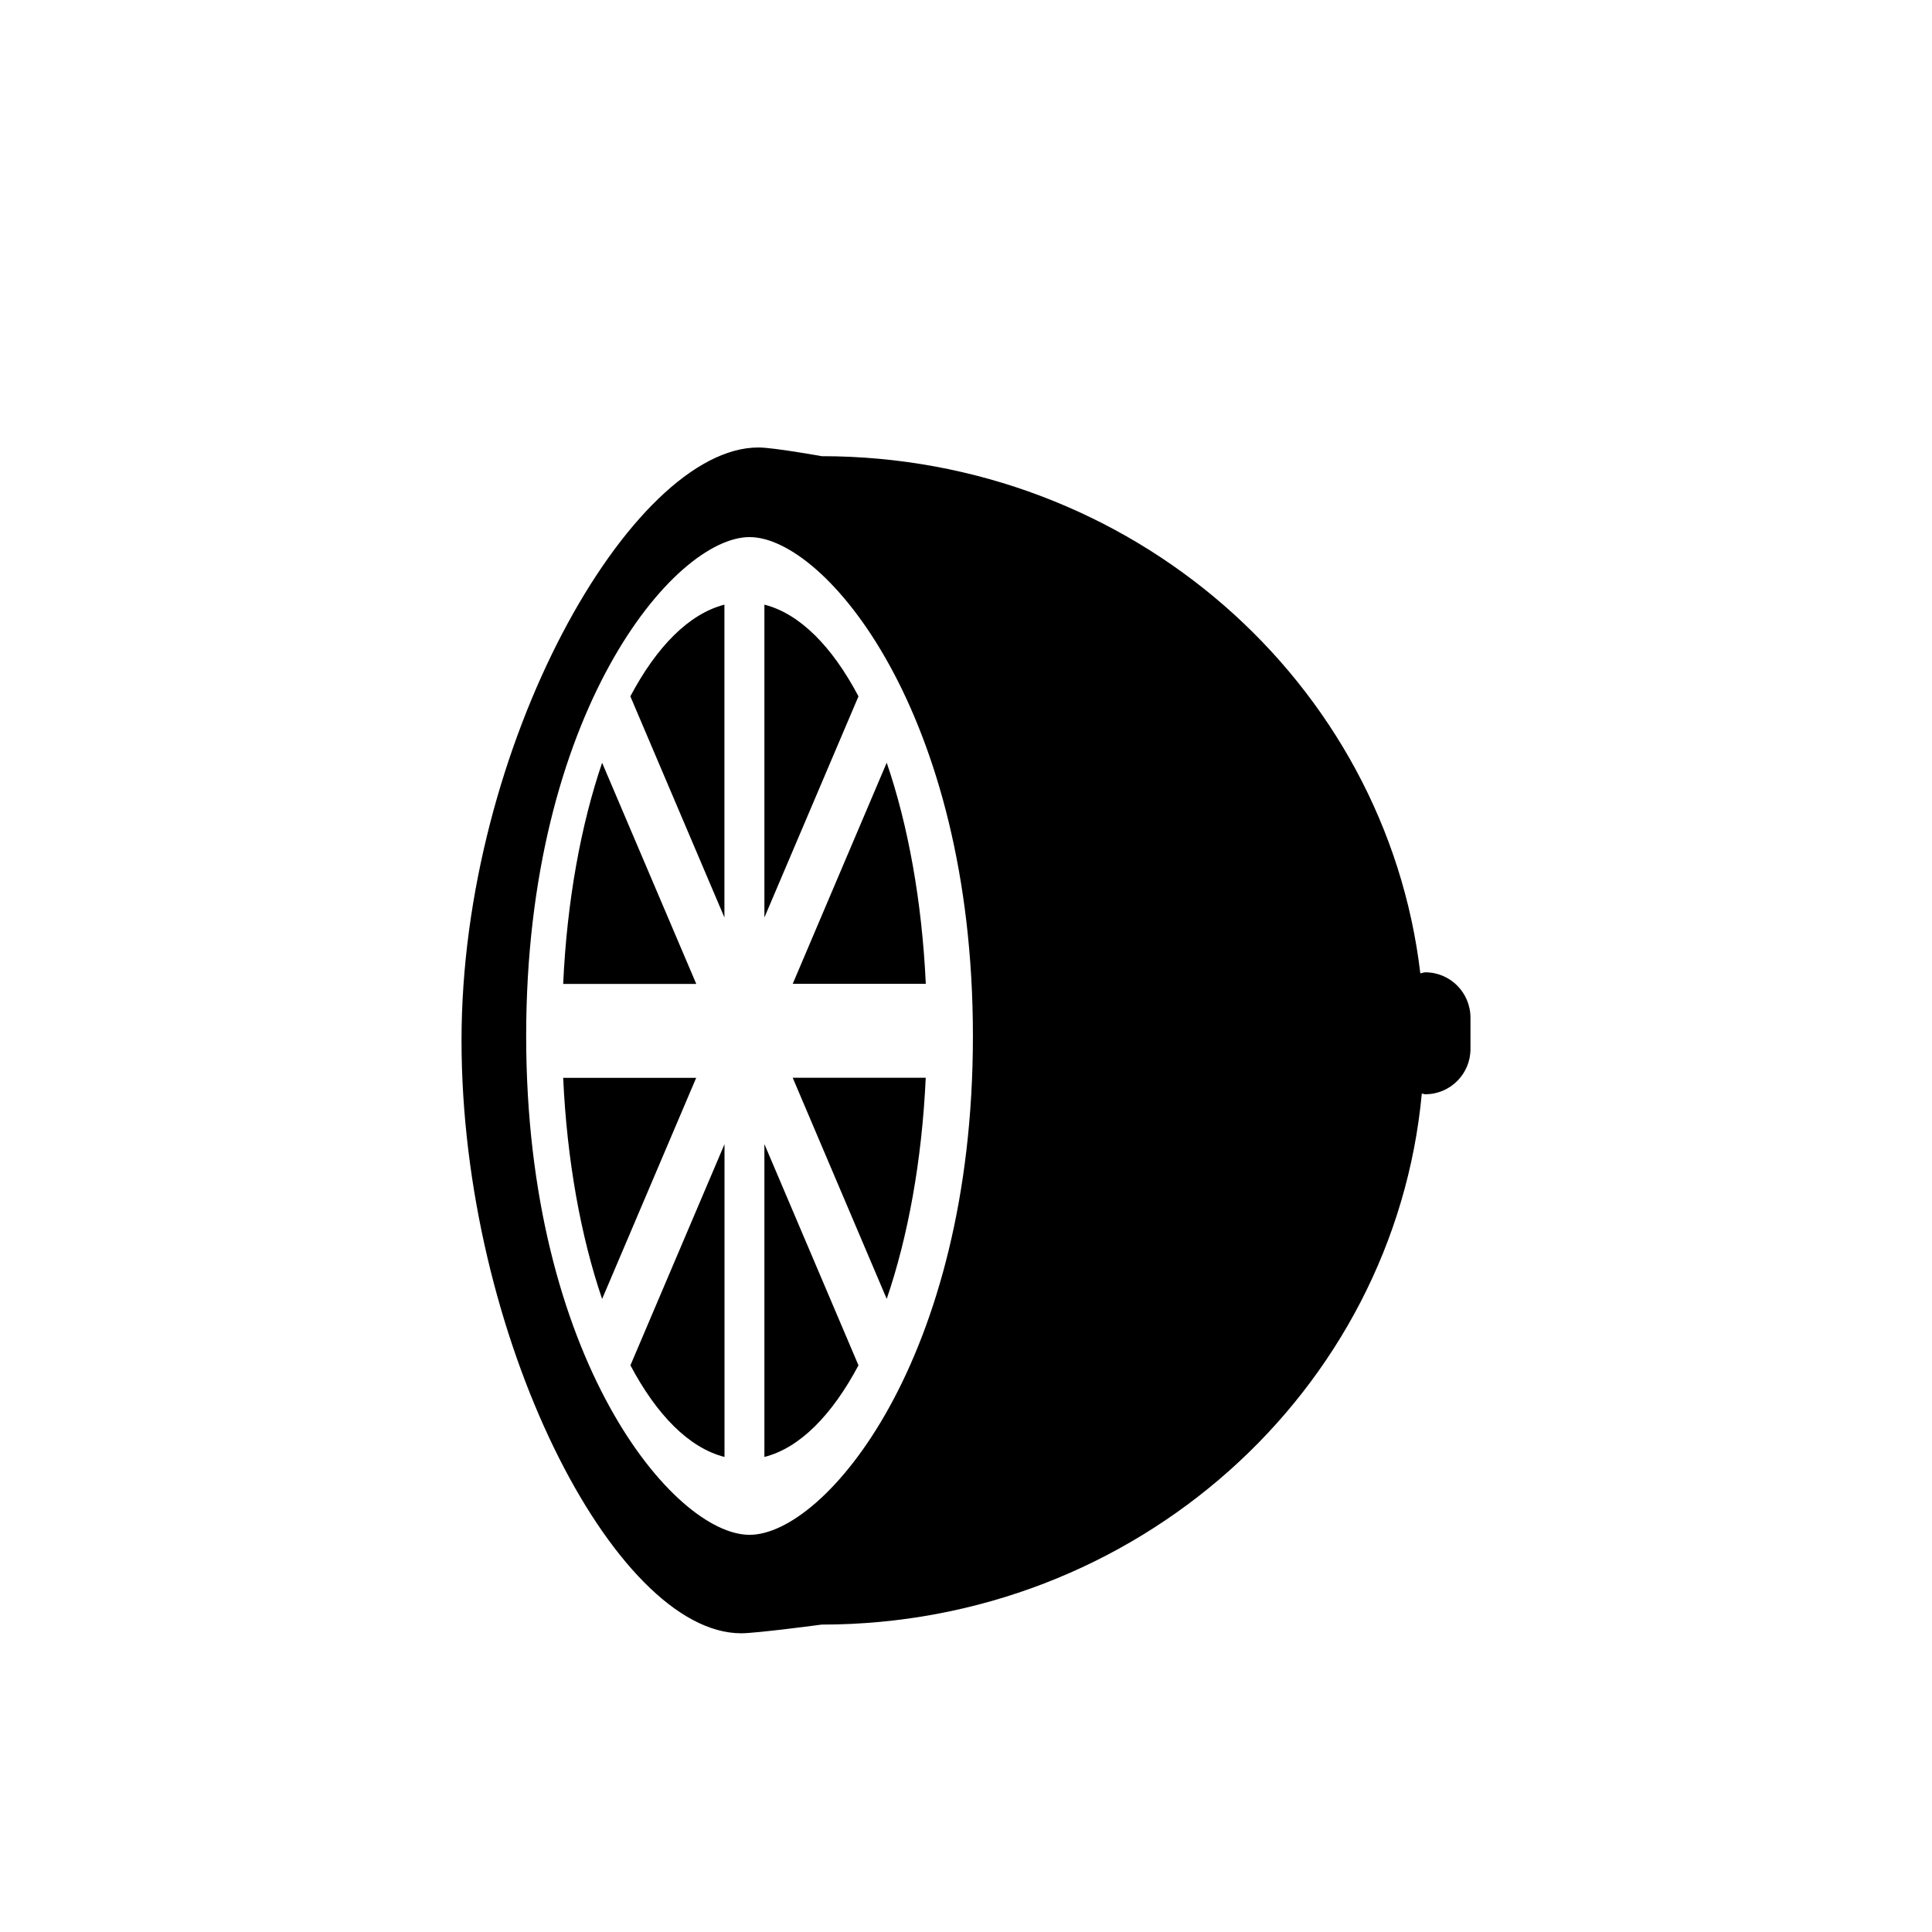
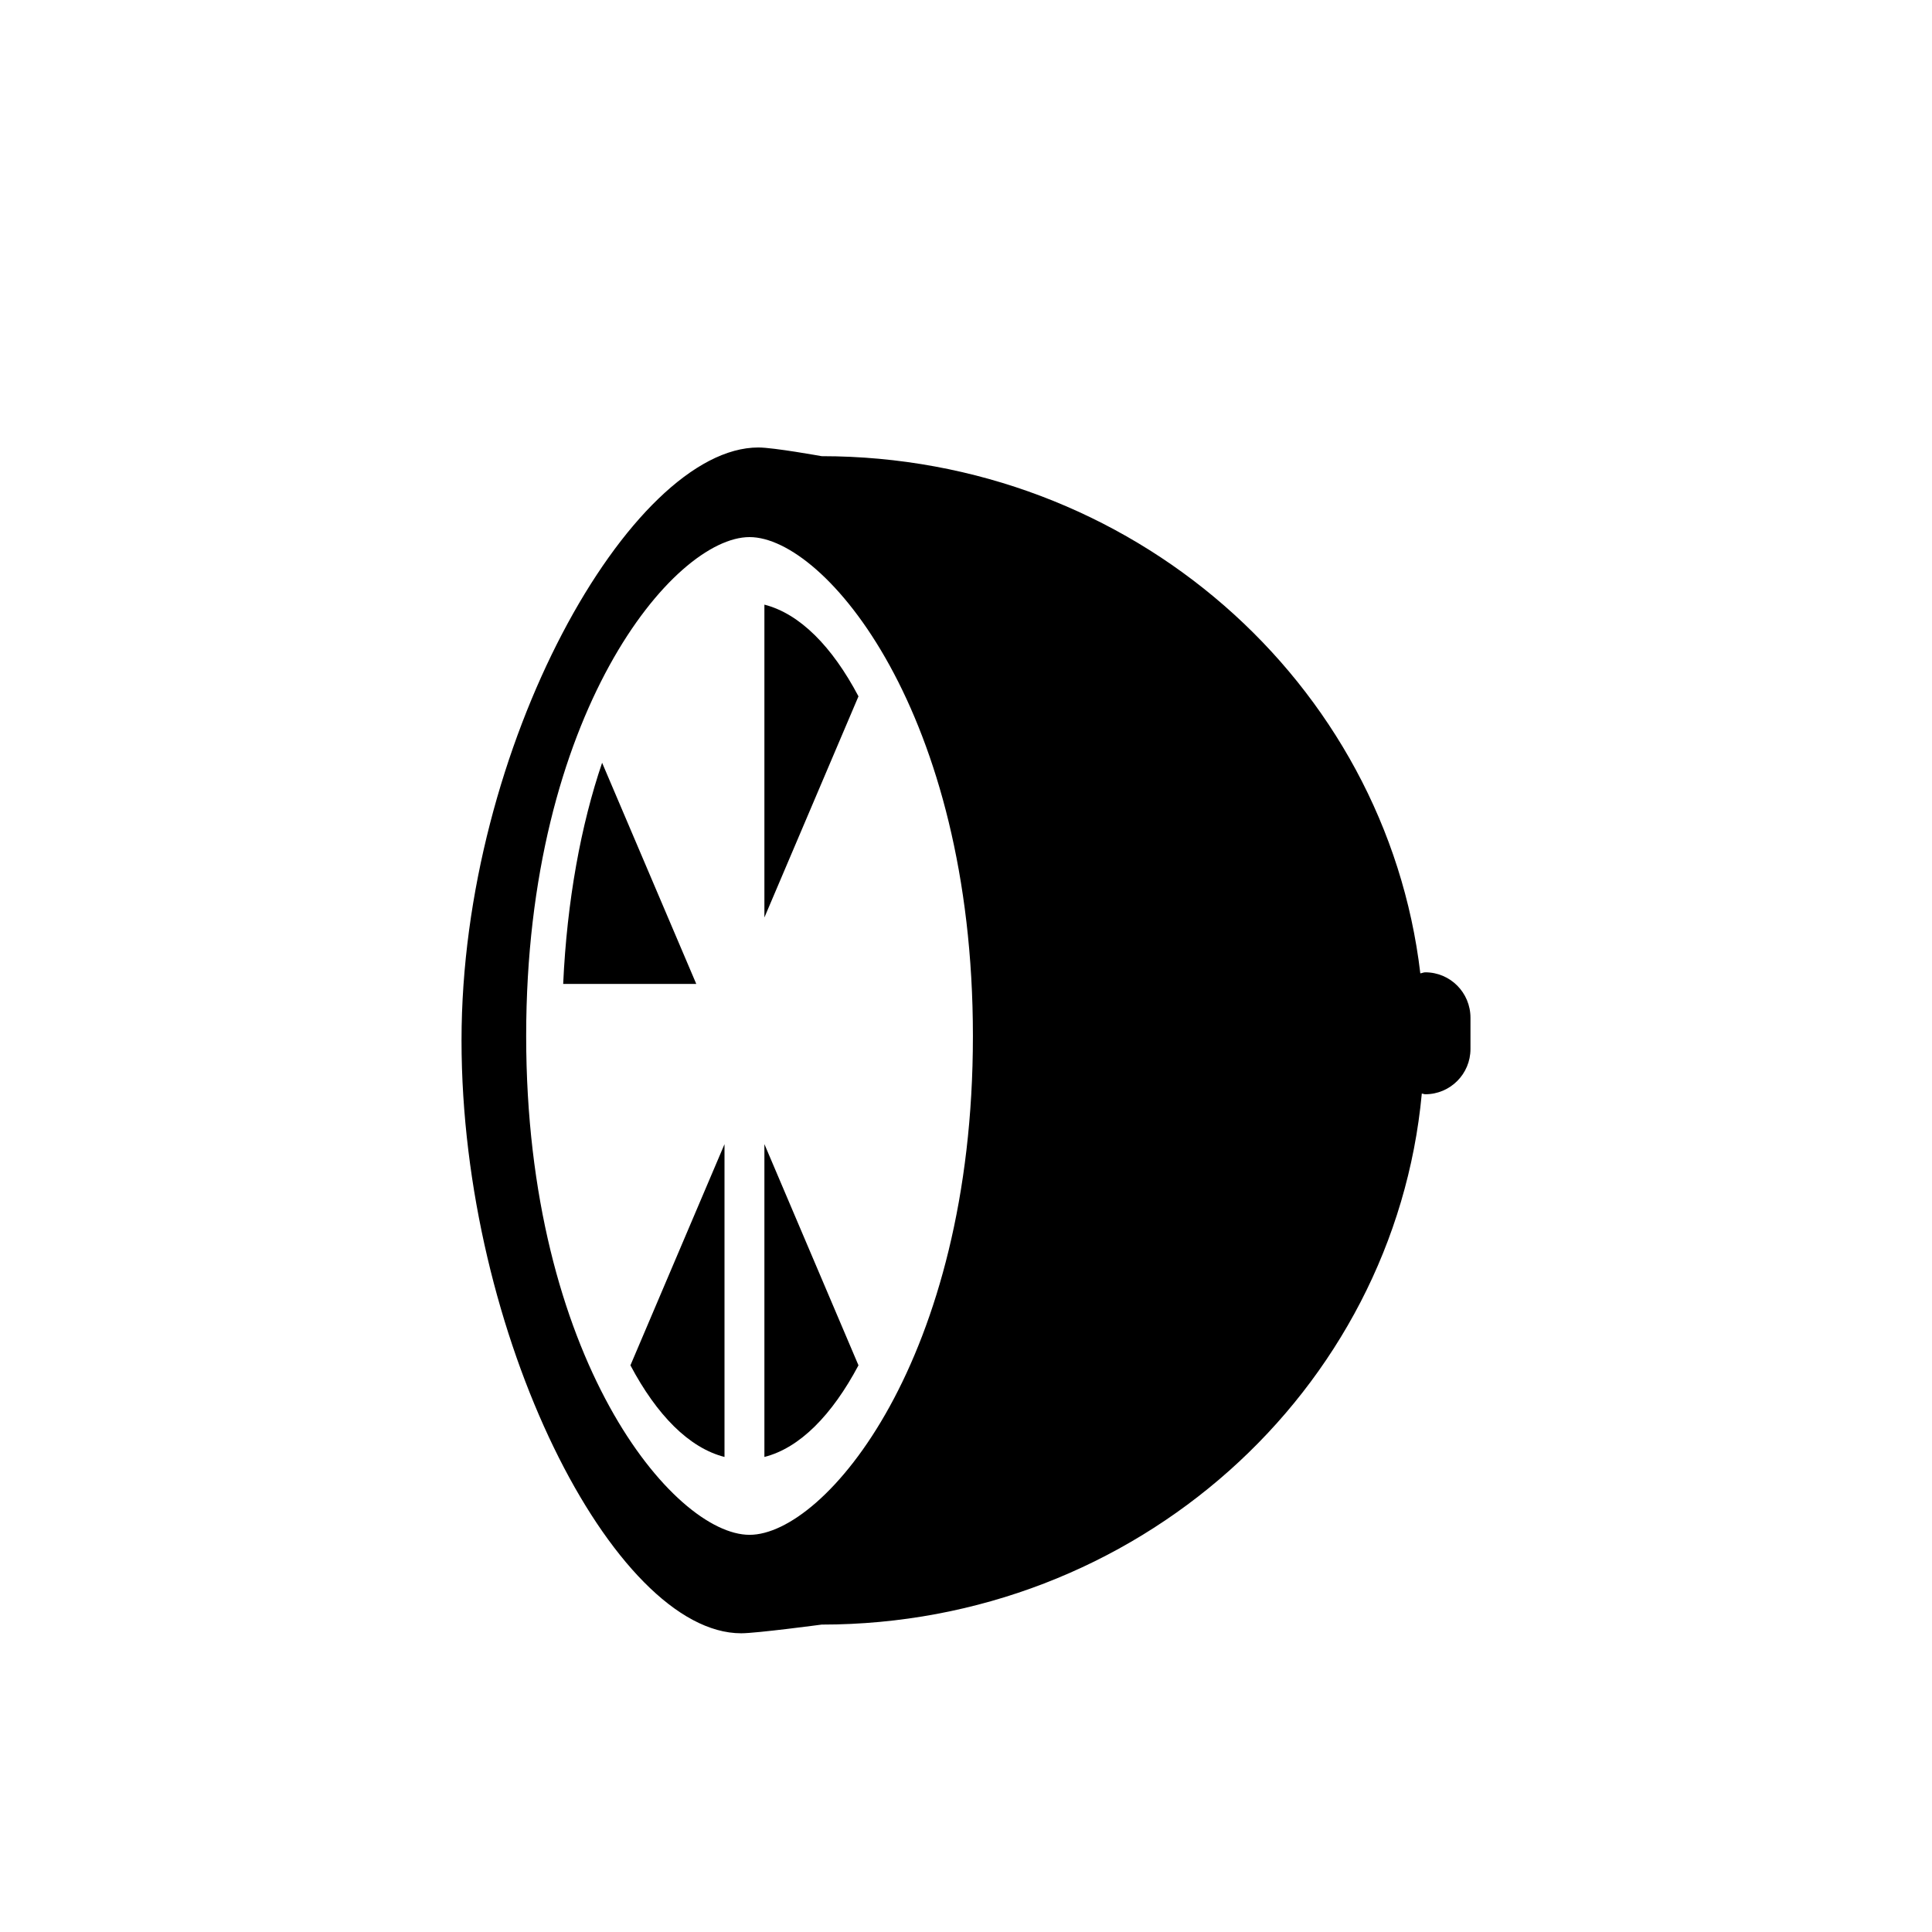
<svg xmlns="http://www.w3.org/2000/svg" version="1.1" id="Layer_1" x="0px" y="0px" width="26px" height="26px" viewBox="0 0 26 26" enable-background="new 0 0 26 26" xml:space="preserve">
  <g>
    <path d="M19.181,13.085c-0.023,0-0.044,0.011-0.067,0.014c-0.462-3.917-3.89-6.96-8.057-6.96c0,0-0.646-0.117-0.851-0.117   c-1.709,0-3.995,4.014-3.995,7.979c0,3.965,2.054,7.979,3.764,7.979c0.204,0,1.082-0.117,1.082-0.117   c4.231,0,7.704-3.141,8.077-7.146c0.017,0.001,0.03,0.009,0.047,0.009c0.336,0,0.608-0.273,0.608-0.609v-0.42   C19.789,13.358,19.517,13.085,19.181,13.085z M10.087,20.655c-1.021,0-3.006-2.369-3.006-6.713c0-4.344,1.986-6.714,3.006-6.714   s3.006,2.37,3.006,6.714C13.094,18.286,11.108,20.655,10.087,20.655z" />
-     <path d="M8.483,9.371l1.266,2.976V8.137C9.272,8.26,8.838,8.701,8.483,9.371z" />
    <path d="M8.103,10.265c-0.284,0.834-0.473,1.856-0.524,2.976h1.791L8.103,10.265z" />
    <path d="M10.287,8.137v4.21l1.266-2.976C11.199,8.701,10.764,8.259,10.287,8.137z" />
-     <path d="M11.933,17.48c0.285-0.834,0.474-1.855,0.525-2.976h-1.79L11.933,17.48z" />
-     <path d="M7.579,14.505c0.051,1.12,0.24,2.142,0.524,2.976l1.266-2.976H7.579z" />
-     <path d="M12.459,13.24c-0.052-1.118-0.24-2.142-0.526-2.976l-1.265,2.976H12.459z" />
    <path d="M9.75,19.607v-4.209l-1.266,2.976C8.838,19.042,9.272,19.485,9.75,19.607z" />
    <path d="M10.287,19.607c0.477-0.121,0.911-0.565,1.266-1.233l-1.266-2.977V19.607z" />
  </g>
</svg>